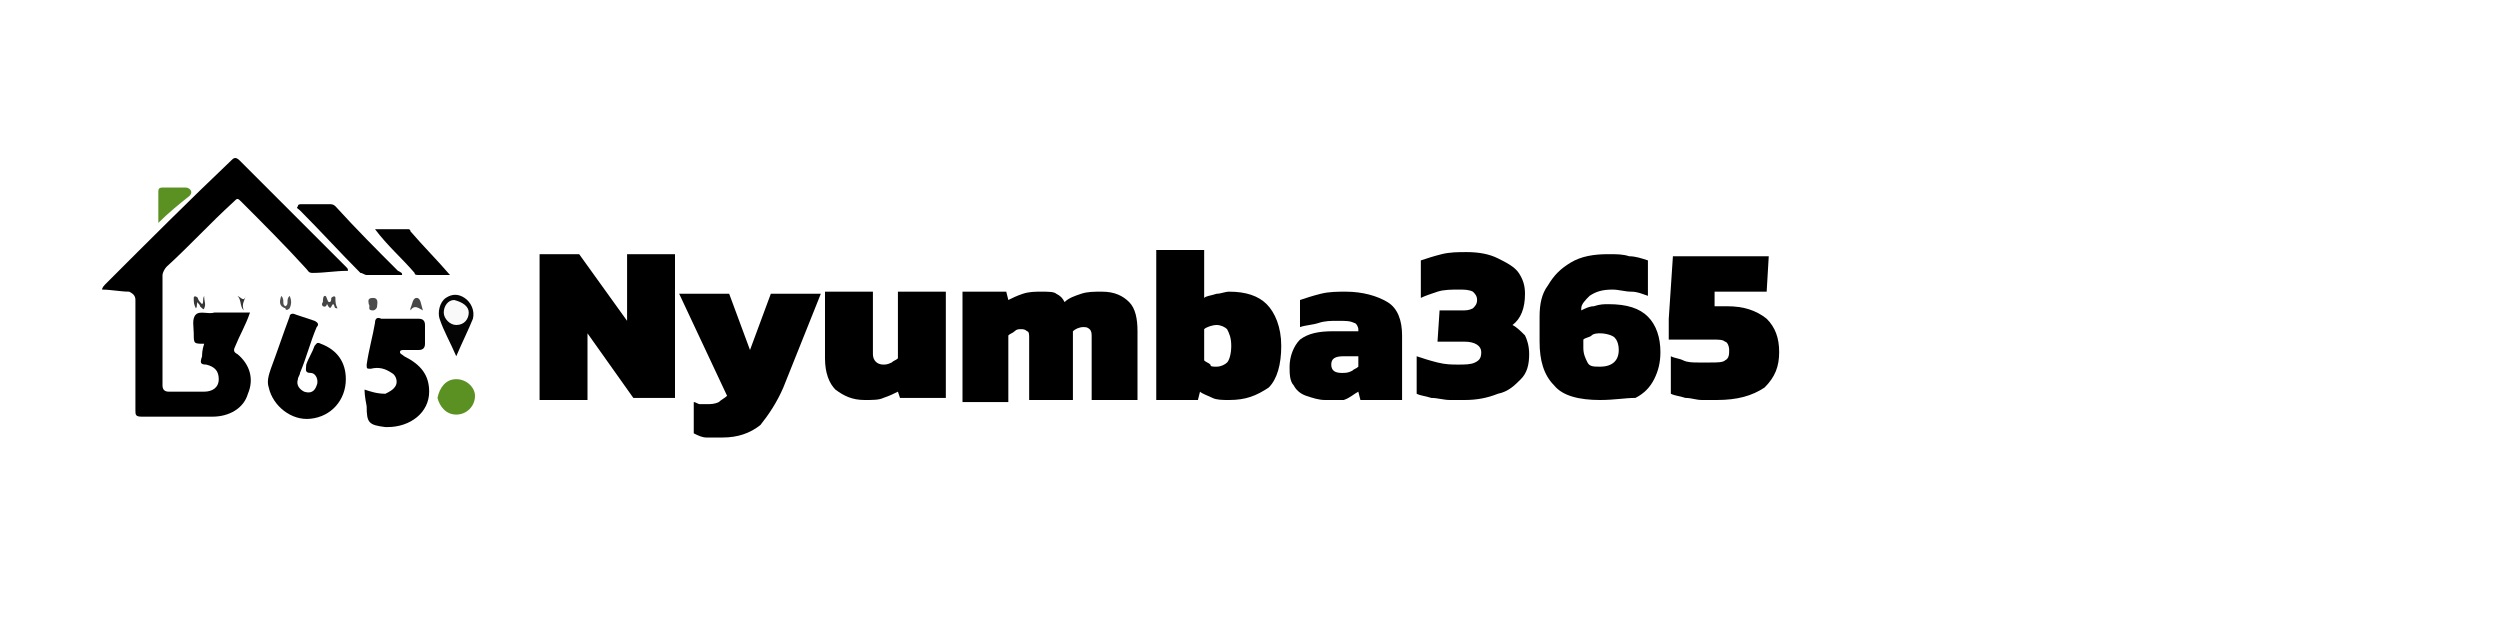
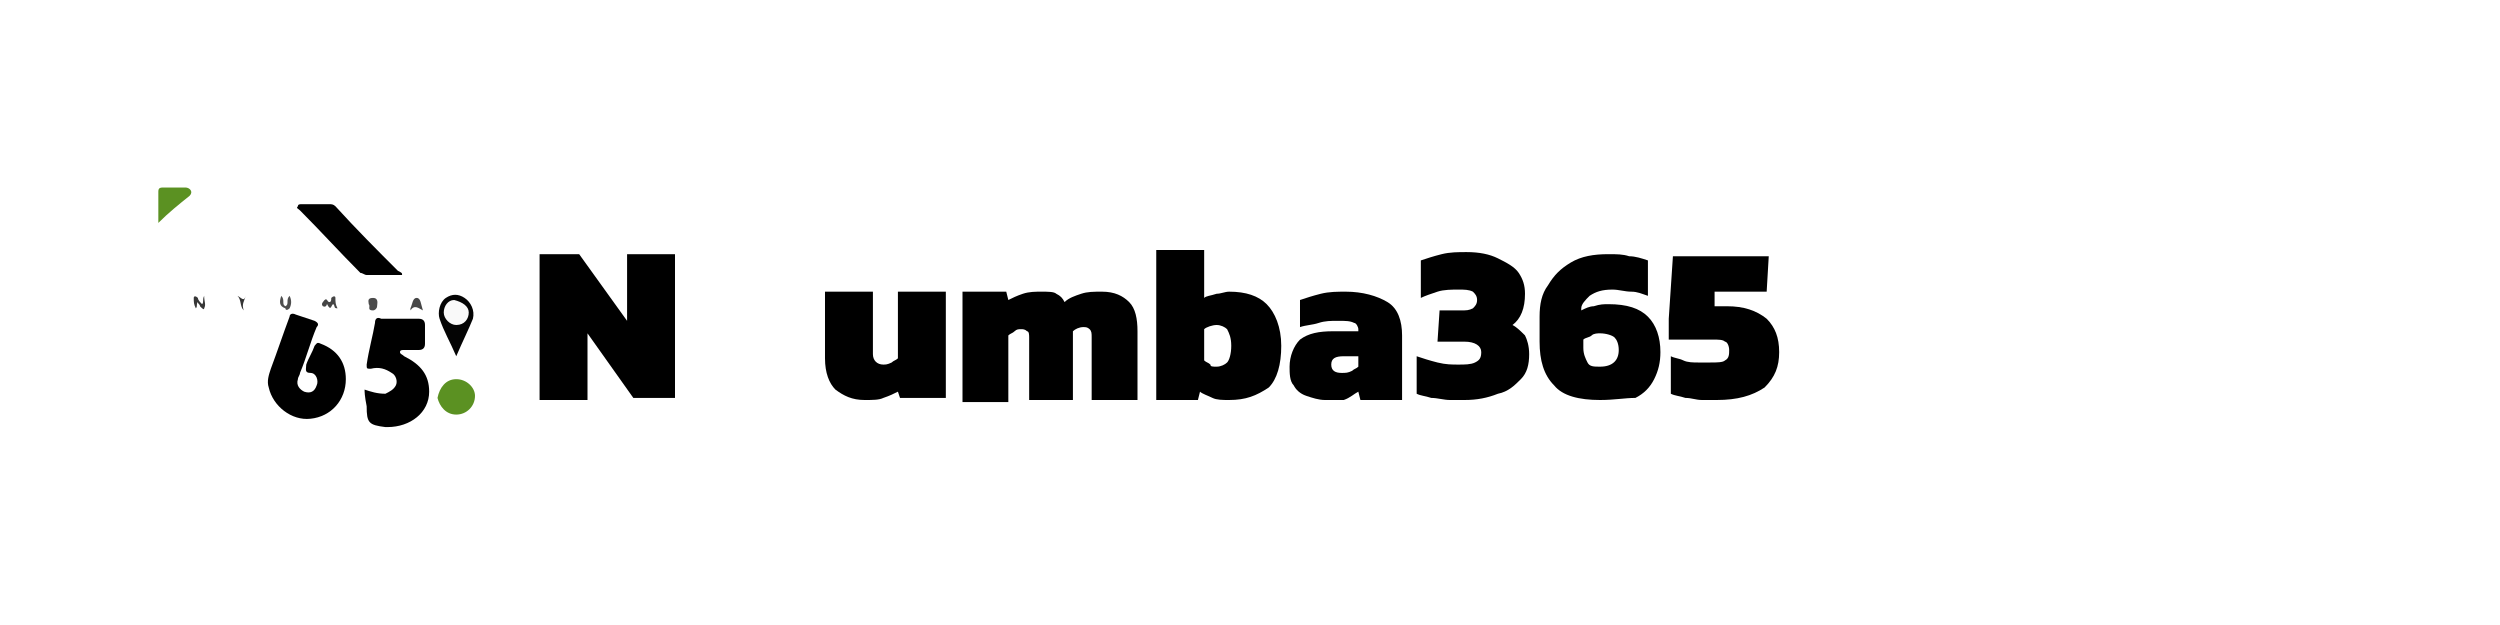
<svg xmlns="http://www.w3.org/2000/svg" version="1.1" id="Layer_1" x="0px" y="0px" viewBox="0 0 120 30" style="enable-background:new 0 0 120 30;" xml:space="preserve">
  <style type="text/css">
	.st0{fill:#010101;}
	.st1{fill:#5B9122;}
	.st2{fill:#040404;}
	.st3{fill:#454545;}
	.st4{fill:#4B4B4B;}
	.st5{fill:#363636;}
	.st6{fill:#464646;}
	.st7{fill:#4E4E4E;}
	.st8{fill:#343434;}
	.st9{fill:#F9F9F9;}
</style>
  <g>
    <path d="M25.9,19.1v-6.9h1.9l2.3,3.2v-3.2h2.3v6.9h-2L28.2,16v3.2H25.9z" />
-     <path d="M34.7,21c-0.3,0-0.6,0-0.8,0c-0.2,0-0.4-0.1-0.6-0.2v-1.5c0.1,0,0.2,0.1,0.3,0.1c0.1,0,0.2,0,0.3,0c0.2,0,0.4,0,0.6-0.1   c0.1-0.1,0.3-0.2,0.4-0.3l-2.3-4.9H35l1,2.7l1-2.7h2.4l-1.8,4.5c-0.3,0.7-0.7,1.3-1.1,1.8C36,20.8,35.4,21,34.7,21z" />
    <path d="M41.5,19.2c-0.6,0-1-0.2-1.4-0.5c-0.3-0.3-0.5-0.8-0.5-1.5v-3.2h2.3v3c0,0.3,0.2,0.5,0.5,0.5c0.1,0,0.2,0,0.4-0.1   c0.1-0.1,0.2-0.1,0.3-0.2v-3.2h2.3v5.1h-2.2l-0.1-0.3c-0.2,0.1-0.4,0.2-0.7,0.3C42.2,19.2,41.9,19.2,41.5,19.2z" />
    <path d="M46.2,19.1v-5.1h2.1l0.1,0.4c0.2-0.1,0.4-0.2,0.7-0.3C49.4,14,49.7,14,50,14c0.3,0,0.6,0,0.7,0.1c0.2,0.1,0.3,0.2,0.4,0.4   c0.2-0.2,0.5-0.3,0.8-0.4c0.3-0.1,0.6-0.1,1-0.1c0.6,0,1,0.2,1.3,0.5c0.3,0.3,0.4,0.8,0.4,1.4v3.3h-2.2v-3c0-0.2,0-0.3-0.1-0.4   c-0.1-0.1-0.2-0.1-0.3-0.1c-0.2,0-0.4,0.1-0.5,0.2c0,0.1,0,0.2,0,0.3c0,0.1,0,0.2,0,0.3v2.7h-2.1v-3c0-0.1,0-0.3-0.1-0.3   c-0.1-0.1-0.2-0.1-0.3-0.1c-0.1,0-0.2,0-0.3,0.1s-0.2,0.1-0.3,0.2v3.2H46.2z" />
    <path d="M59,19.2c-0.3,0-0.6,0-0.8-0.1c-0.2-0.1-0.5-0.2-0.6-0.3l-0.1,0.4h-2v-7.2h2.3v2.3c0.1-0.1,0.3-0.1,0.6-0.2   c0.2,0,0.4-0.1,0.6-0.1c0.8,0,1.4,0.2,1.8,0.6c0.4,0.4,0.7,1.1,0.7,2c0,0.9-0.2,1.6-0.6,2C60.3,19,59.8,19.2,59,19.2z M58.4,17.6   c0.2,0,0.4-0.1,0.5-0.2c0.1-0.1,0.2-0.4,0.2-0.8c0-0.4-0.1-0.6-0.2-0.8c-0.1-0.1-0.3-0.2-0.5-0.2c-0.2,0-0.5,0.1-0.6,0.2v1.5   c0.1,0.1,0.2,0.1,0.3,0.2C58.1,17.6,58.2,17.6,58.4,17.6z" />
    <path d="M63.6,19.2c-0.3,0-0.6-0.1-0.9-0.2c-0.3-0.1-0.5-0.3-0.6-0.5c-0.2-0.2-0.2-0.6-0.2-0.9c0-0.5,0.2-1,0.5-1.3   c0.4-0.3,0.9-0.4,1.6-0.4h1.2v-0.1c0-0.1-0.1-0.3-0.2-0.3c-0.2-0.1-0.4-0.1-0.8-0.1c-0.3,0-0.6,0-0.9,0.1s-0.6,0.1-0.9,0.2v-1.3   c0.3-0.1,0.6-0.2,1-0.3c0.4-0.1,0.8-0.1,1.2-0.1c0.8,0,1.5,0.2,2,0.5c0.5,0.3,0.7,0.9,0.7,1.6v3.1h-2l-0.1-0.4   c-0.2,0.1-0.4,0.3-0.7,0.4C64.3,19.2,64,19.2,63.6,19.2z M64.4,17.9c0.2,0,0.3,0,0.5-0.1c0.1-0.1,0.2-0.1,0.3-0.2v-0.5h-0.7   c-0.4,0-0.6,0.1-0.6,0.4C63.9,17.8,64.1,17.9,64.4,17.9z" />
    <path d="M70.3,19.2c-0.2,0-0.4,0-0.7,0c-0.3,0-0.6-0.1-0.9-0.1c-0.3-0.1-0.5-0.1-0.7-0.2v-1.8c0.3,0.1,0.6,0.2,1,0.3   c0.4,0.1,0.7,0.1,1,0.1c0.3,0,0.6,0,0.8-0.1c0.2-0.1,0.3-0.2,0.3-0.5c0-0.3-0.3-0.5-0.8-0.5H69l0.1-1.5h1c0.3,0,0.4,0,0.6-0.1   c0.1-0.1,0.2-0.2,0.2-0.4c0-0.2-0.1-0.3-0.2-0.4c-0.2-0.1-0.4-0.1-0.7-0.1c-0.3,0-0.7,0-1,0.1c-0.3,0.1-0.6,0.2-0.8,0.3v-1.8   c0.3-0.1,0.6-0.2,1-0.3c0.4-0.1,0.8-0.1,1.2-0.1c0.6,0,1.1,0.1,1.5,0.3c0.4,0.2,0.8,0.4,1,0.7c0.2,0.3,0.3,0.6,0.3,1   c0,0.7-0.2,1.2-0.6,1.5c0.2,0.1,0.4,0.3,0.6,0.5c0.1,0.2,0.2,0.5,0.2,0.9c0,0.5-0.1,0.9-0.4,1.2s-0.6,0.6-1.1,0.7   C71.4,19.1,70.9,19.2,70.3,19.2z" />
    <path d="M76.8,19.2c-1,0-1.8-0.2-2.2-0.7c-0.5-0.5-0.7-1.2-0.7-2.1v-1.2c0-0.6,0.1-1.1,0.4-1.5c0.3-0.5,0.6-0.8,1.1-1.1   c0.5-0.3,1.1-0.4,1.8-0.4c0.4,0,0.7,0,1,0.1c0.3,0,0.6,0.1,0.9,0.2v1.7c-0.3-0.1-0.5-0.2-0.8-0.2s-0.6-0.1-0.9-0.1   c-0.5,0-0.8,0.1-1.1,0.3c-0.2,0.2-0.4,0.4-0.4,0.6v0.1c0.2-0.1,0.4-0.2,0.6-0.2c0.3-0.1,0.5-0.1,0.7-0.1c0.9,0,1.5,0.2,1.9,0.6   c0.4,0.4,0.6,1,0.6,1.7c0,0.5-0.1,0.9-0.3,1.3c-0.2,0.4-0.5,0.7-0.9,0.9C78,19.1,77.5,19.2,76.8,19.2z M76.8,17.6   c0.6,0,0.9-0.3,0.9-0.8c0-0.3-0.1-0.5-0.2-0.6c-0.1-0.1-0.4-0.2-0.7-0.2c-0.1,0-0.3,0-0.4,0.1s-0.3,0.1-0.4,0.2v0.4   c0,0.3,0.1,0.5,0.2,0.7C76.3,17.6,76.5,17.6,76.8,17.6z" />
    <path d="M82.4,19.2c-0.2,0-0.4,0-0.7,0c-0.3,0-0.5-0.1-0.8-0.1c-0.3-0.1-0.5-0.1-0.7-0.2v-1.8c0.2,0.1,0.4,0.1,0.6,0.2   c0.2,0.1,0.5,0.1,0.7,0.1s0.4,0,0.6,0c0.3,0,0.6,0,0.7-0.1c0.2-0.1,0.2-0.3,0.2-0.5c0-0.2-0.1-0.4-0.2-0.4   c-0.1-0.1-0.3-0.1-0.6-0.1h-2.1v-1l0.2-3h4.6L84.8,14h-2.5l0,0.7h0.6c0.8,0,1.4,0.2,1.9,0.6c0.4,0.4,0.6,0.9,0.6,1.6   c0,0.7-0.2,1.2-0.7,1.7C84.1,19,83.4,19.2,82.4,19.2z" />
  </g>
  <g>
-     <path d="M9.8,16.5c-0.5,0-0.5,0-0.5-0.5c0-0.3-0.1-0.7,0.1-0.9c0.2-0.2,0.6,0,0.9-0.1c0.5,0,1.1,0,1.7,0c-0.2,0.6-0.5,1.1-0.7,1.6   c-0.1,0.2-0.1,0.3,0.1,0.4c0.6,0.5,0.8,1.2,0.5,1.9c-0.2,0.7-0.9,1.1-1.7,1.1c-1.1,0-2.3,0-3.4,0c-0.3,0-0.3-0.1-0.3-0.3   c0-1.8,0-3.5,0-5.3c0-0.2-0.1-0.3-0.3-0.4c-0.4,0-0.9-0.1-1.3-0.1c0-0.1,0.1-0.2,0.2-0.3c2-2,4-4,6-5.9c0.1-0.1,0.2-0.2,0.4,0   c1.7,1.7,3.4,3.4,5.1,5.1c0.1,0.1,0.1,0.1,0.1,0.2c-0.6,0-1.1,0.1-1.7,0.1c-0.2,0-0.2-0.1-0.3-0.2c-1-1.1-2.1-2.2-3.1-3.2   c-0.2-0.2-0.2-0.2-0.4,0c-1.1,1-2.1,2.1-3.2,3.1c-0.1,0.1-0.2,0.3-0.2,0.4c0,1.8,0,3.5,0,5.3c0,0.2,0.1,0.3,0.3,0.3   c0.6,0,1.1,0,1.7,0c0.4,0,0.7-0.2,0.7-0.6c0-0.4-0.2-0.6-0.6-0.7c-0.3,0-0.3-0.1-0.2-0.4C9.7,17,9.7,16.8,9.8,16.5z" />
    <path d="M16.6,18.2c0,1-0.7,1.8-1.7,1.9c-0.9,0.1-1.8-0.6-2-1.5c-0.1-0.3,0-0.6,0.1-0.9c0.3-0.8,0.6-1.7,0.9-2.5   c0-0.1,0.1-0.2,0.3-0.1c0.3,0.1,0.6,0.2,0.9,0.3c0.2,0.1,0.2,0.2,0.1,0.3c-0.3,0.7-0.5,1.5-0.8,2.2c0,0.1-0.1,0.2-0.1,0.3   c-0.1,0.3,0.1,0.5,0.3,0.6c0.3,0.1,0.5,0,0.6-0.3c0.1-0.2,0-0.6-0.3-0.6c-0.3,0-0.2-0.2-0.2-0.4c0.1-0.3,0.3-0.6,0.4-0.9   c0.1-0.1,0.1-0.2,0.3-0.1C16.2,16.8,16.6,17.4,16.6,18.2z" />
    <path d="M17.5,18.7c0.3,0.1,0.6,0.2,1,0.2c0.2-0.1,0.4-0.2,0.5-0.4c0.1-0.2,0-0.5-0.2-0.6c-0.3-0.2-0.6-0.3-1-0.2   c-0.2,0-0.2,0-0.2-0.2c0.1-0.7,0.3-1.4,0.4-2c0-0.2,0.1-0.3,0.3-0.2c0.6,0,1.2,0,1.8,0c0.2,0,0.3,0.1,0.3,0.3c0,0.3,0,0.6,0,0.9   c0,0.2-0.1,0.3-0.3,0.3c-0.2,0-0.5,0-0.7,0c-0.1,0-0.2,0-0.2,0.1c0,0.1,0.1,0.1,0.2,0.2c0.8,0.4,1.2,0.9,1.2,1.7c0,1-0.9,1.7-2,1.7   c0,0,0,0-0.1,0c-0.8-0.1-0.9-0.2-0.9-1C17.5,19,17.5,18.8,17.5,18.7z" />
    <path d="M19.3,13.2c-0.6,0-1.1,0-1.7,0c-0.1,0-0.2-0.1-0.3-0.1c-1-1-1.9-2-2.9-3c-0.1-0.1-0.2-0.1-0.1-0.2c0-0.1,0.1-0.1,0.2-0.1   c0.4,0,0.9,0,1.3,0c0.1,0,0.2,0,0.3,0.1c1,1.1,2,2.1,3,3.1C19.3,13.1,19.3,13.1,19.3,13.2z" />
-     <path class="st0" d="M21.6,13.2c-0.4,0-1,0-1.5,0c-0.1,0-0.2,0-0.2-0.1c-0.6-0.7-1.3-1.3-1.9-2.1c0.6,0,1.1,0,1.6,0   c0,0,0.1,0,0.1,0.1C20.3,11.8,21,12.5,21.6,13.2z" />
    <path class="st1" d="M21.9,18.2c0.5,0,0.9,0.4,0.9,0.8c0,0.5-0.4,0.9-0.9,0.9c-0.5,0-0.8-0.4-0.9-0.8   C21.1,18.6,21.4,18.2,21.9,18.2z" />
    <path class="st2" d="M21.9,17.1c-0.3-0.7-0.6-1.2-0.8-1.8c-0.1-0.3,0-0.8,0.3-1c0.3-0.2,0.6-0.2,0.9,0c0.3,0.2,0.5,0.6,0.4,1   C22.5,15.8,22.2,16.4,21.9,17.1z" />
    <path class="st1" d="M7.6,10.7c0-0.5,0-1,0-1.5C7.6,9,7.7,9,7.9,9c0.3,0,0.7,0,1,0c0.2,0,0.4,0.2,0.2,0.4   C8.6,9.8,8.1,10.2,7.6,10.7z" />
-     <path class="st3" d="M15.8,14.5c0.1,0,0.1-0.1,0.1-0.2c0.1-0.1,0.2-0.1,0.2,0c0,0.2,0,0.3,0.1,0.5c-0.2,0-0.1-0.1-0.2-0.2   c-0.1,0-0.1,0.4-0.3,0c0-0.1,0,0.2-0.2,0.1c-0.1-0.1,0-0.2,0-0.2c0-0.1,0-0.3,0.1-0.3C15.7,14.2,15.7,14.5,15.8,14.5z" />
+     <path class="st3" d="M15.8,14.5c0.1,0,0.1-0.1,0.1-0.2c0.1-0.1,0.2-0.1,0.2,0c0,0.2,0,0.3,0.1,0.5c-0.2,0-0.1-0.1-0.2-0.2   c-0.1,0-0.1,0.4-0.3,0c0-0.1,0,0.2-0.2,0.1c-0.1-0.1,0-0.2,0-0.2C15.7,14.2,15.7,14.5,15.8,14.5z" />
    <path class="st4" d="M17.7,14.6c0-0.1-0.1-0.3,0.2-0.3c0.3,0,0.2,0.3,0.2,0.4c0,0.1-0.1,0.2-0.2,0.2C17.6,14.9,17.8,14.7,17.7,14.6   z" />
    <path class="st5" d="M9.7,14.6c0.1-0.1,0-0.2,0.1-0.4c0,0.3,0.1,0.4,0,0.6c0,0.1-0.1,0-0.2-0.1c0-0.1-0.1-0.1-0.1-0.2   c-0.1,0.1,0,0.2-0.1,0.3c-0.1-0.2-0.1-0.3-0.1-0.5c0-0.1,0.1-0.1,0.2,0C9.5,14.4,9.6,14.5,9.7,14.6z" />
    <path class="st6" d="M19.7,14.9c0-0.1,0-0.1,0-0.1c0.1-0.2,0.1-0.5,0.3-0.5c0.2,0,0.2,0.3,0.3,0.6C20.1,14.8,19.9,14.6,19.7,14.9z" />
    <path class="st7" d="M13.5,14.2c0.2,0.2,0,0.4,0.2,0.5c0.2-0.1,0-0.3,0.2-0.5c0.1,0.2,0.1,0.4,0,0.6c-0.1,0.1-0.2,0.1-0.2,0   C13.4,14.7,13.4,14.5,13.5,14.2z" />
    <path class="st8" d="M11.8,14.2c-0.1,0.3-0.2,0.4-0.1,0.7c-0.2-0.2-0.1-0.5-0.3-0.7C11.6,14.3,11.7,14.5,11.8,14.2z" />
    <path class="st9" d="M22.5,15c0,0.3-0.2,0.6-0.6,0.6c-0.3,0-0.6-0.3-0.6-0.6c0-0.3,0.2-0.6,0.5-0.6C22.2,14.5,22.5,14.7,22.5,15z" />
  </g>
</svg>